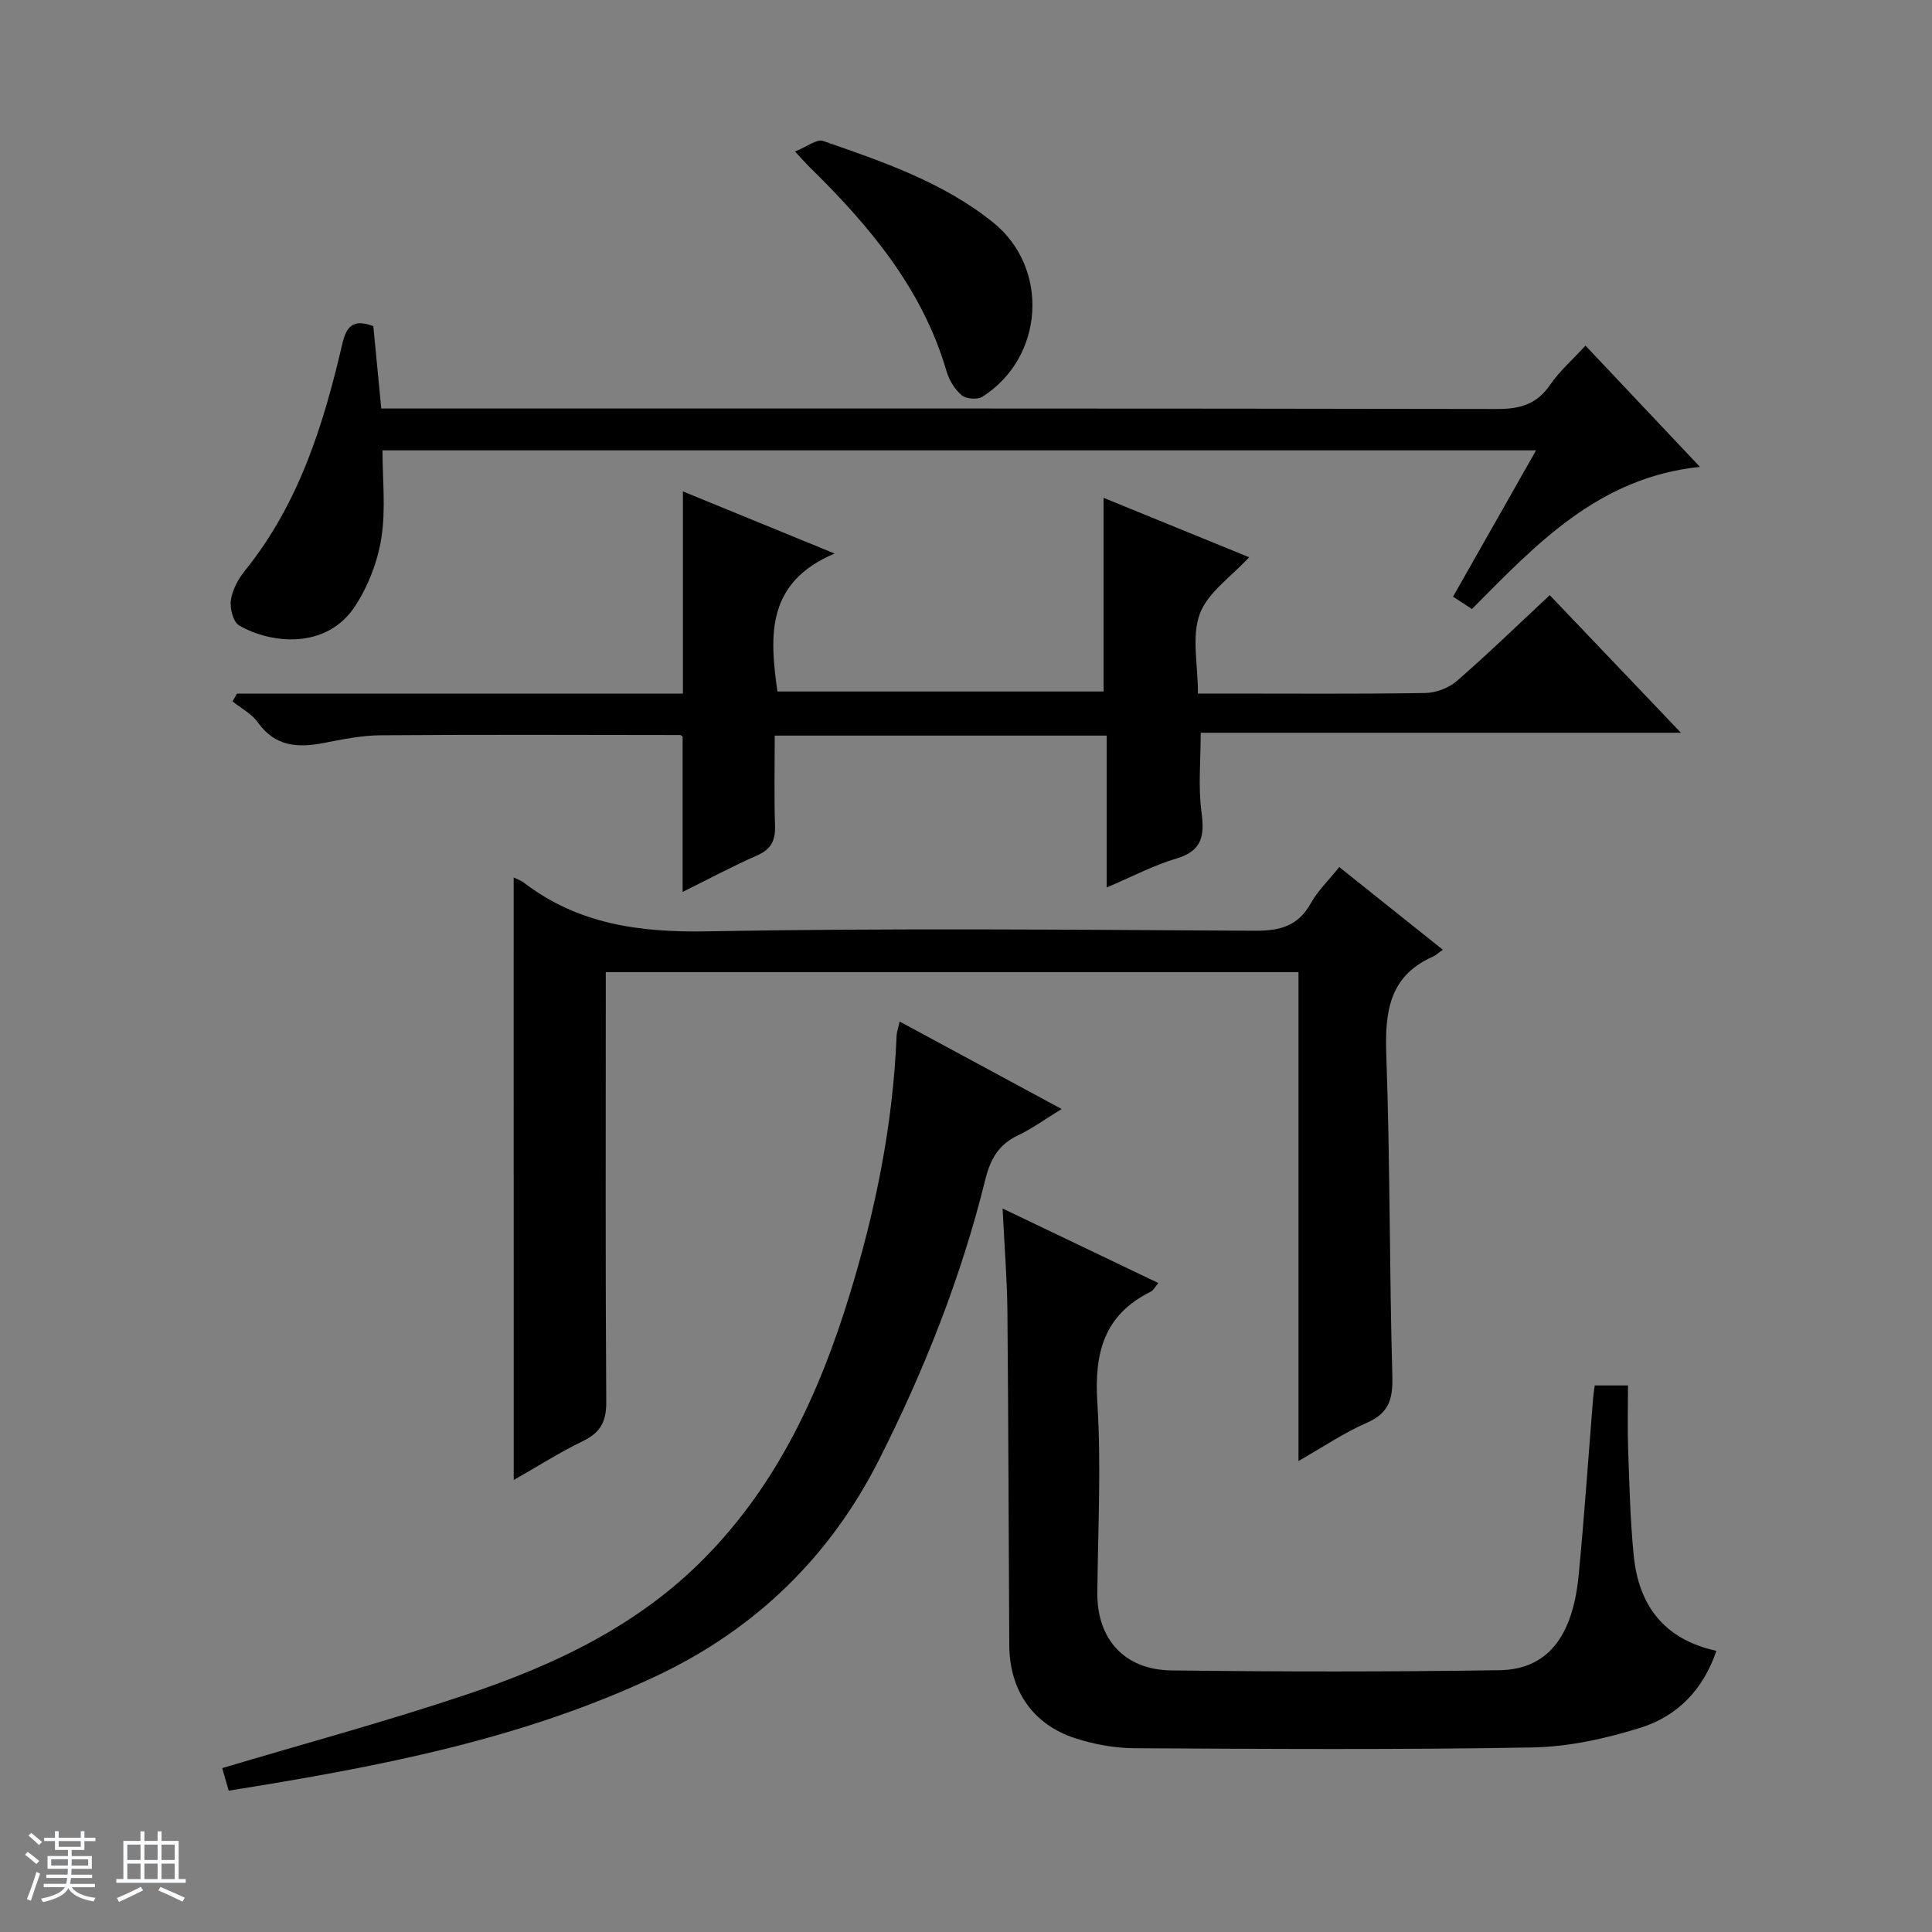
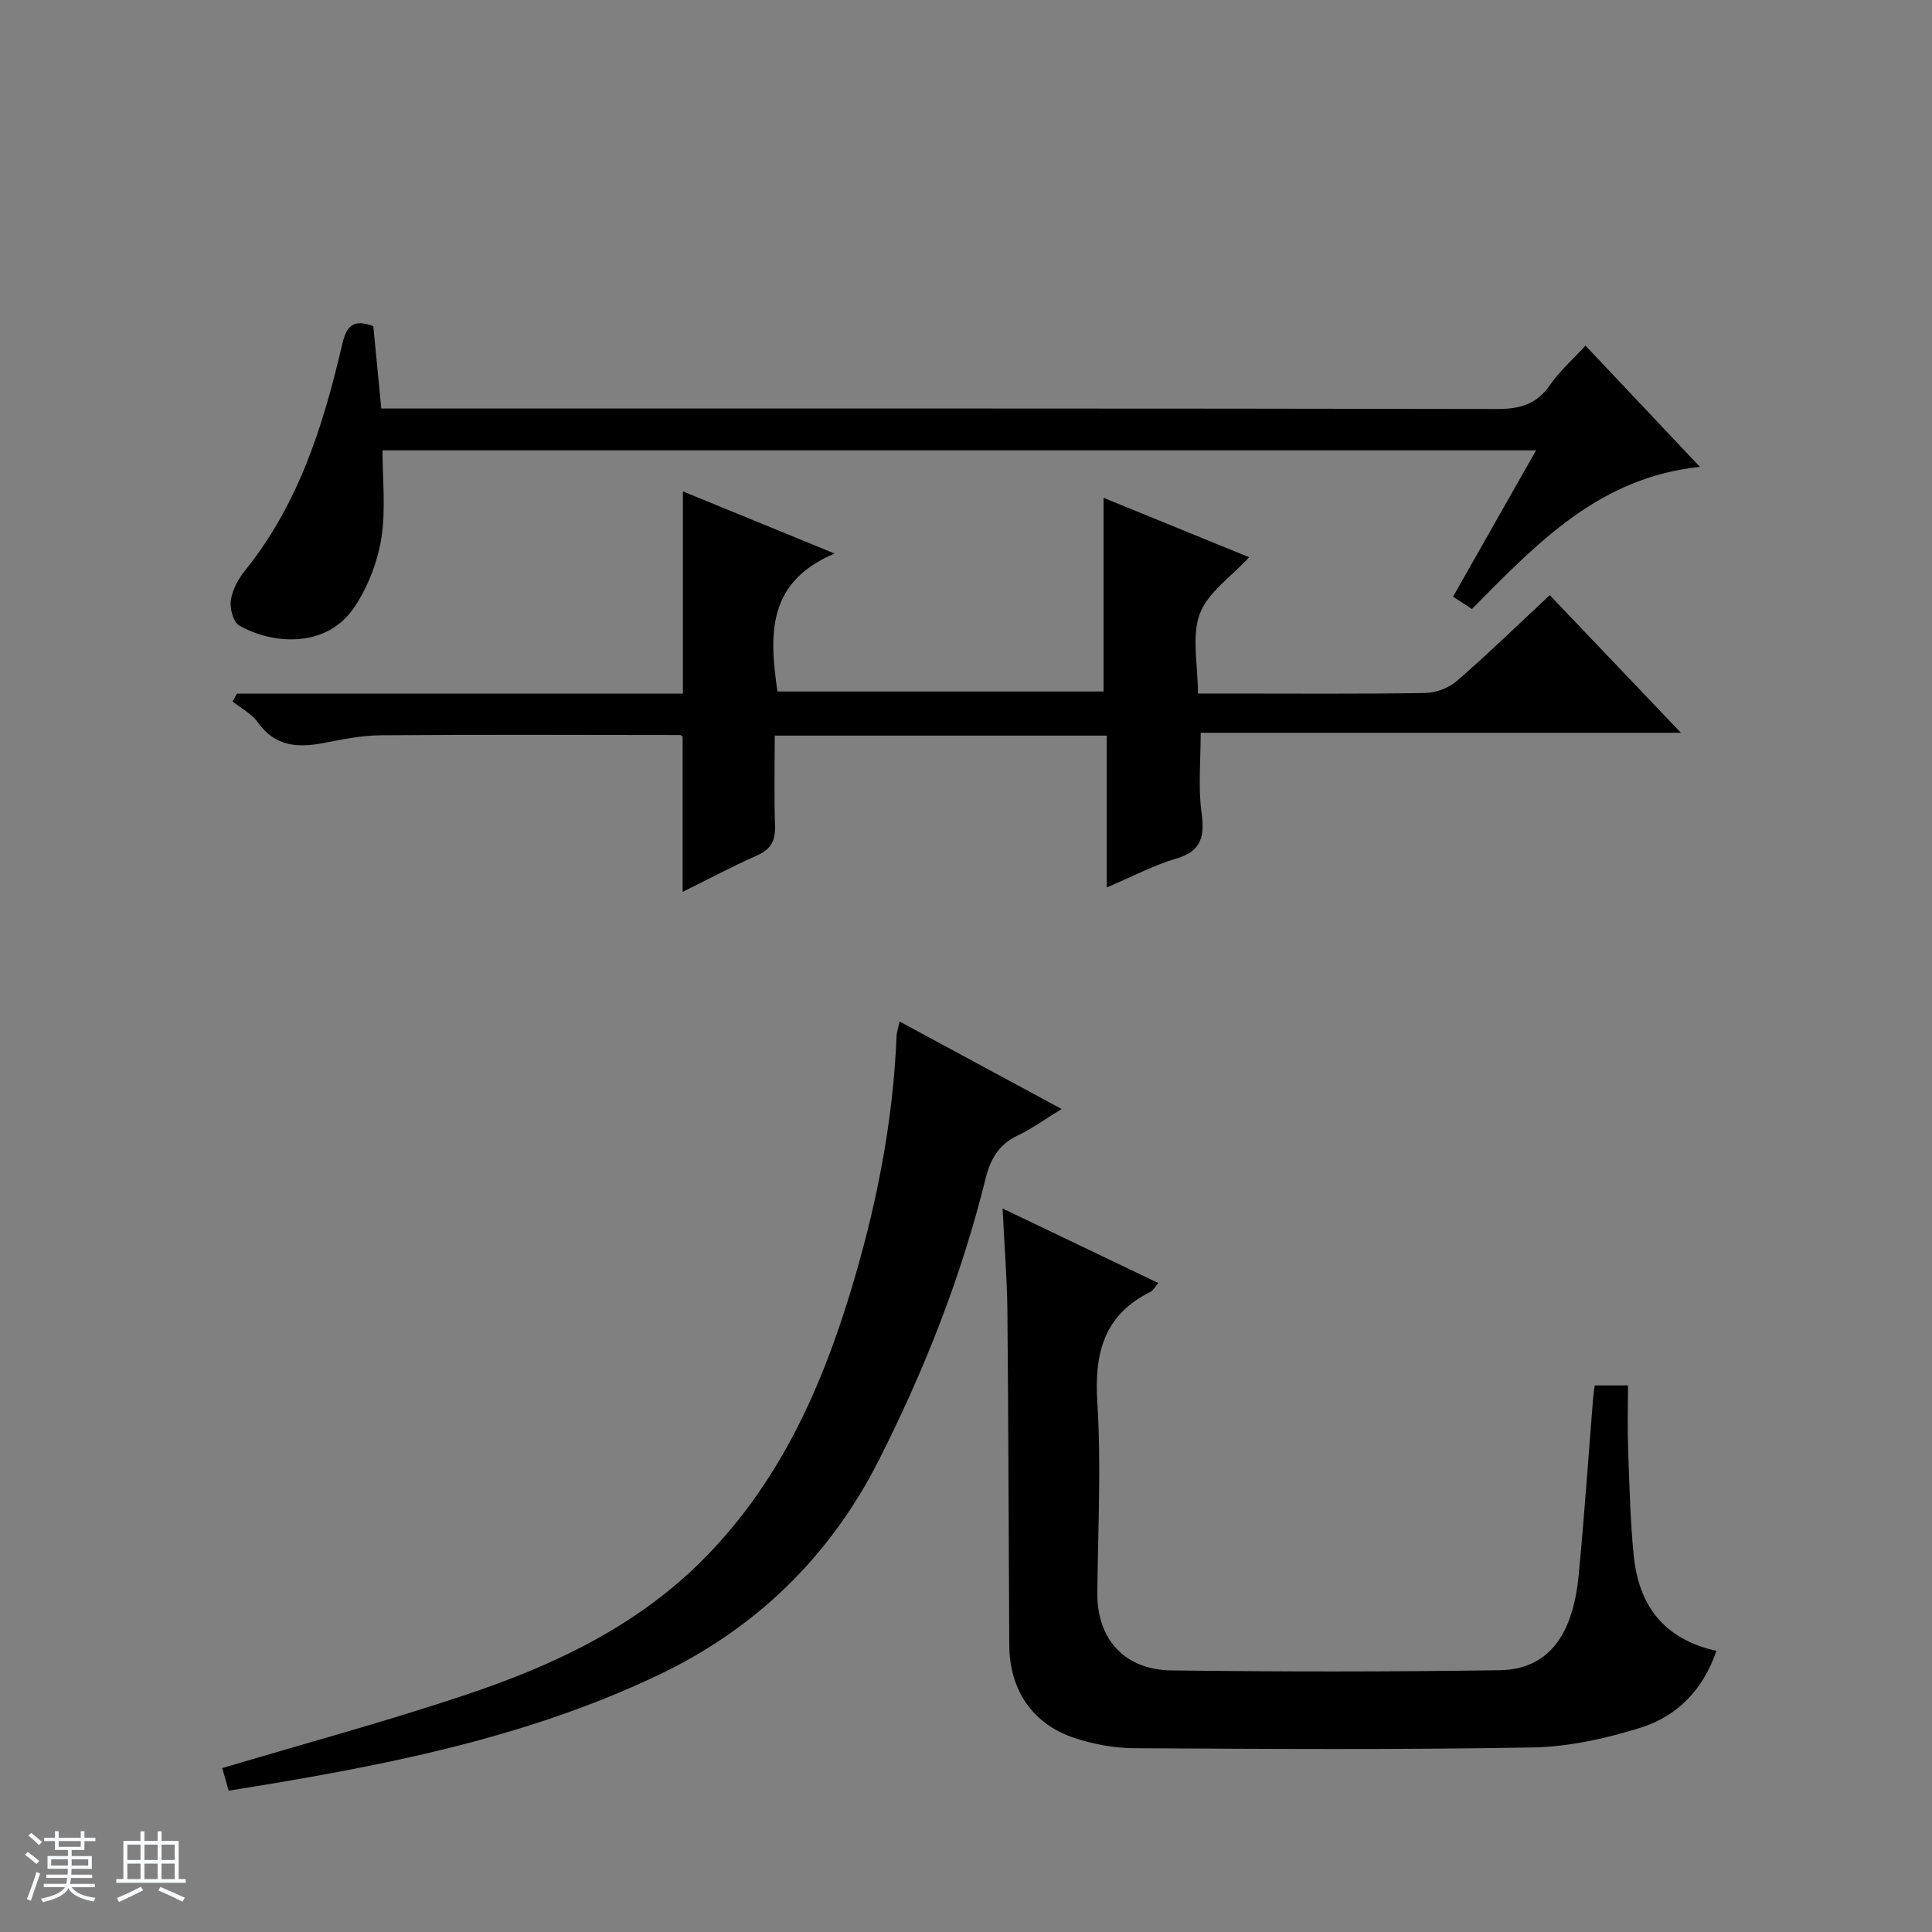
<svg xmlns="http://www.w3.org/2000/svg" enable-background="new 0 0 400 400" viewBox="0 0 400 400">
  <rect x="0" y="0" width="400" height="400" fill="#808080" stroke="none" />
  <path d="m5.17 384 .56-.58c.85.61 1.65 1.24 2.4 1.87l-.59.64c-.84-.73-1.63-1.38-2.37-1.93m1.22 9.53-.82-.34c.71-1.76 1.37-3.64 1.98-5.63.24.13.5.25.76.36-.6 1.67-1.24 3.54-1.92 5.61m-.5-13.5.57-.54c.56.44 1.31 1.06 2.26 1.87l-.64.64c-.68-.66-1.41-1.32-2.19-1.97m3.25.46h2.24v-1.36h.77v1.36h4.57v-1.36h.76v1.36h2.28v.69h-2.28v1.84h-2.64v1.26h4.18v2.64h-4.21c0 .45-.02.86-.05 1.21h4.32v.69h-4.38c-.04.34-.1.75-.19 1.22h5.15v.69h-4.82c.87 1.19 2.51 1.92 4.93 2.19-.17.31-.3.57-.37.76-2.77-.49-4.52-1.41-5.26-2.76-.56 1.26-2.3 2.23-5.24 2.9-.12-.24-.26-.48-.43-.72 2.73-.55 4.38-1.34 4.96-2.38h-4.38v-.69h4.65c.1-.38.17-.79.21-1.22h-4.32v-.69h4.4c.03-.34.05-.75.05-1.21h-4.2v-2.64h4.23v-1.26h-2.69v-1.84h-2.24zm1.46 4.46v1.29h3.45c.01-.4.02-.57.01-.53v-.32-.45h-3.46zm1.55-2.59h4.57v-1.19h-4.57zm6.11 2.59h-3.42v.77c-.01.19-.01.37-.02.53h3.44z" fill="#fafbfc" />
  <path d="m32.63 379.16h.82v1.98h3.54v7.89h1.46v.78h-14.37v-.78h1.46v-7.89h3.54v-1.98h.82v1.98h2.73zm-3.49 11.48.5.73c-1.61.82-3.28 1.63-5 2.41-.13-.27-.28-.55-.44-.82 1.75-.72 3.4-1.49 4.94-2.32m-2.78-5.55h2.73v-3.18h-2.73zm0 3.95h2.73v-3.2h-2.73zm3.54-3.95h2.73v-3.18h-2.73zm0 3.95h2.73v-3.2h-2.73zm7.89 4.68c-1.84-.92-3.51-1.7-5.02-2.32l.45-.73c1.89.8 3.57 1.55 5.04 2.23zm-1.62-11.81h-2.73v3.18h2.73zm-2.73 7.13h2.73v-3.2h-2.73v3.19z" fill="#fafbfc" />
  <g fill="#000001">
    <path d="m49.07 143.6h92.32c0-14.26 0-27.8 0-41.86 10.07 4.12 19.98 8.18 31.4 12.86-14.14 5.99-13.49 16.91-11.83 28.57h67.52c0-13.31 0-26.52 0-40.1 9.92 4.05 19.88 8.11 30.14 12.3-3.66 4-8.55 7.26-10.21 11.71-1.74 4.67-.39 10.49-.39 16.51h6.11c13.66 0 27.32.11 40.98-.11 2.22-.04 4.87-1.06 6.55-2.52 6.4-5.56 12.49-11.48 19.2-17.74 8.87 9.3 17.65 18.51 27.16 28.49-33.72 0-66.52 0-99.43 0 0 5.83-.53 11.14.15 16.3.65 4.91.28 8.12-5.18 9.74-4.72 1.4-9.17 3.76-14.43 5.99 0-10.8 0-20.99 0-31.44-23.1 0-45.64 0-68.73 0 0 6.37-.14 12.5.06 18.62.1 3.04-.76 4.89-3.69 6.18-5.14 2.26-10.11 4.92-15.44 7.56 0-11 0-21.48 0-32.14-.03-.02-.29-.34-.56-.34-20.65-.02-41.3-.11-61.95.05-3.95.03-7.92.84-11.82 1.6-5.37 1.04-10.05.74-13.61-4.26-1.27-1.79-3.47-2.92-5.25-4.35.31-.55.62-1.09.93-1.62z" />
-     <path d="m106.35 181.66c.99.5 1.61.7 2.1 1.08 11.26 8.62 23.96 10.34 37.93 10.08 37.81-.68 75.64-.33 113.46-.12 5.17.03 8.92-.96 11.55-5.69 1.43-2.57 3.65-4.7 5.89-7.49 7.13 5.69 14.06 11.22 21.44 17.11-.94.66-1.43 1.15-2.03 1.42-9.16 4.04-9.99 11.56-9.67 20.47.79 22.12.63 44.28 1.25 66.41.13 4.73-.7 7.65-5.3 9.65-4.65 2.02-8.91 4.93-14.13 7.9 0-34.24 0-67.6 0-101.21-47.97 0-95.38 0-143.42 0v5.98c0 27.66-.09 55.32.1 82.97.03 4.04-1.15 6.35-4.78 8.11-4.87 2.36-9.46 5.29-14.38 8.09-.01-41.86-.01-83.03-.01-124.76z" />
    <path d="m207.58 250.21c11.39 5.45 21.63 10.35 32.24 15.43-.76.88-1.06 1.54-1.57 1.79-9.69 4.78-11.71 12.69-11.06 22.93.83 13.1.12 26.3 0 39.45-.09 9.44 5.54 15.91 15.32 16.03 22.65.29 45.3.3 67.95-.04 9.84-.15 15.15-6.85 16.38-19.62 1.18-12.23 2.01-24.49 3-36.74.06-.8.2-1.58.34-2.6h6.88c0 4.42-.13 8.85.03 13.26.26 7.31.43 14.64 1.15 21.91 1 10.24 6.16 17.38 17.12 19.78-2.8 8.24-8.25 13.57-15.69 15.91-7.19 2.26-14.88 3.95-22.38 4.09-27.47.49-54.96.31-82.44.16-4.08-.02-8.3-.8-12.19-2.05-8.83-2.85-13.64-9.91-13.7-19.26-.14-23.15-.17-46.3-.39-69.44-.08-6.61-.62-13.23-.99-20.99z" />
    <path d="m328.26 71.56c8.04 8.52 15.64 16.57 23.69 25.1-20.99 2.2-33.82 15.95-47.2 29.43-1.23-.8-2.42-1.59-3.91-2.56 5.7-10.04 11.31-19.93 17.19-30.29-79.88 0-159.08 0-238.84 0 0 6.03.7 12.17-.22 18.06-.76 4.89-2.7 9.96-5.4 14.12-5.96 9.2-17.58 7.84-24.06 4.07-1.24-.72-1.97-3.58-1.71-5.27.33-2.17 1.56-4.41 2.98-6.16 11.06-13.72 16.16-29.98 20.06-46.73.83-3.58 2.08-5.44 6.45-3.81.51 5.33 1.05 10.89 1.65 17.06h6.65c74.79 0 149.58-.04 224.37.1 4.76.01 8.23-.98 10.99-5.03 1.94-2.82 4.62-5.15 7.31-8.09z" />
-     <path d="m47.35 370.74c-.57-2-1.02-3.55-1.34-4.67 17.05-5.09 34.01-9.67 50.63-15.25 18.21-6.11 35.42-14.21 49.26-28.27 15.13-15.38 23.77-34.17 29.98-54.39 5.38-17.52 9.01-35.35 9.75-53.71.03-.78.32-1.54.63-2.95 11.12 6 21.87 11.81 33.54 18.11-3.4 2.08-6.12 4.07-9.11 5.49-3.94 1.88-5.64 4.88-6.67 9.03-4.99 20.22-12.63 39.5-22 58.05-10.16 20.12-25.59 35.1-45.99 44.75-28.05 13.29-58.16 18.93-88.68 23.81z" />
-     <path d="m164.6 31.37c2.49-1 4.52-2.64 5.81-2.19 12.36 4.3 24.82 8.52 35.22 16.89 11.7 9.43 10.59 27.91-2.23 36.07-1.01.65-3.36.47-4.28-.3-1.43-1.2-2.6-3.1-3.13-4.92-5.01-17.2-16.08-30.29-28.52-42.47-.58-.57-1.12-1.2-2.87-3.08z" />
+     <path d="m47.35 370.74c-.57-2-1.02-3.55-1.34-4.67 17.05-5.09 34.01-9.67 50.63-15.25 18.21-6.11 35.42-14.21 49.26-28.27 15.13-15.38 23.77-34.17 29.98-54.39 5.38-17.52 9.01-35.35 9.75-53.71.03-.78.32-1.54.63-2.95 11.12 6 21.87 11.81 33.54 18.11-3.4 2.08-6.12 4.07-9.11 5.49-3.94 1.88-5.64 4.88-6.67 9.03-4.99 20.22-12.63 39.5-22 58.05-10.16 20.12-25.59 35.1-45.99 44.75-28.05 13.29-58.16 18.93-88.68 23.81" />
  </g>
</svg>